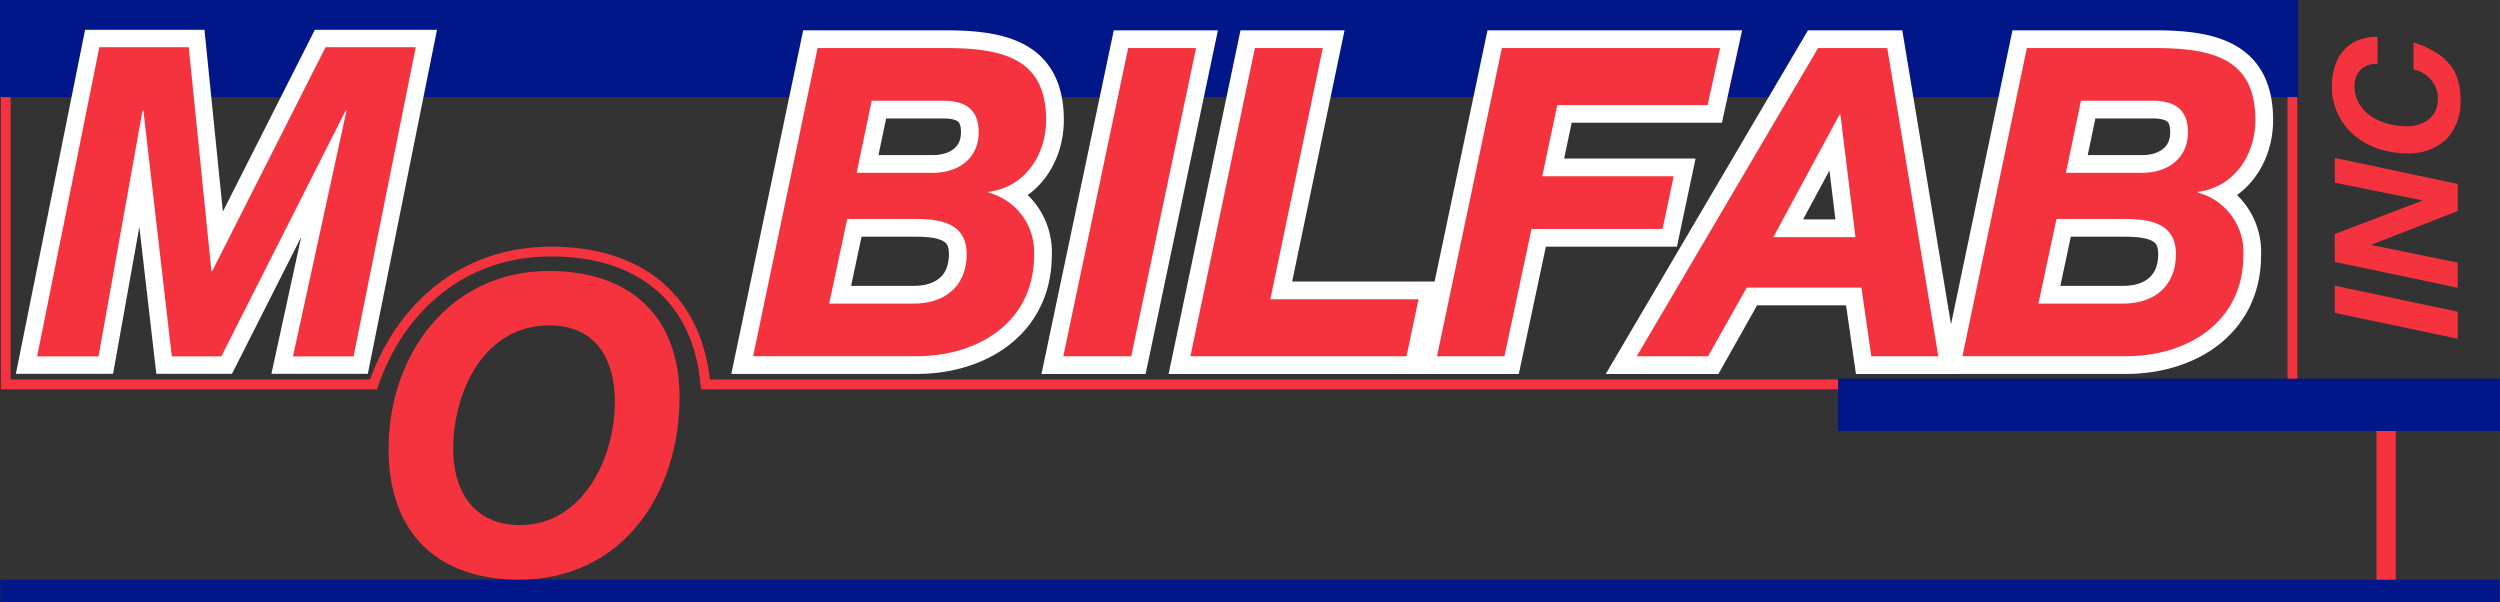
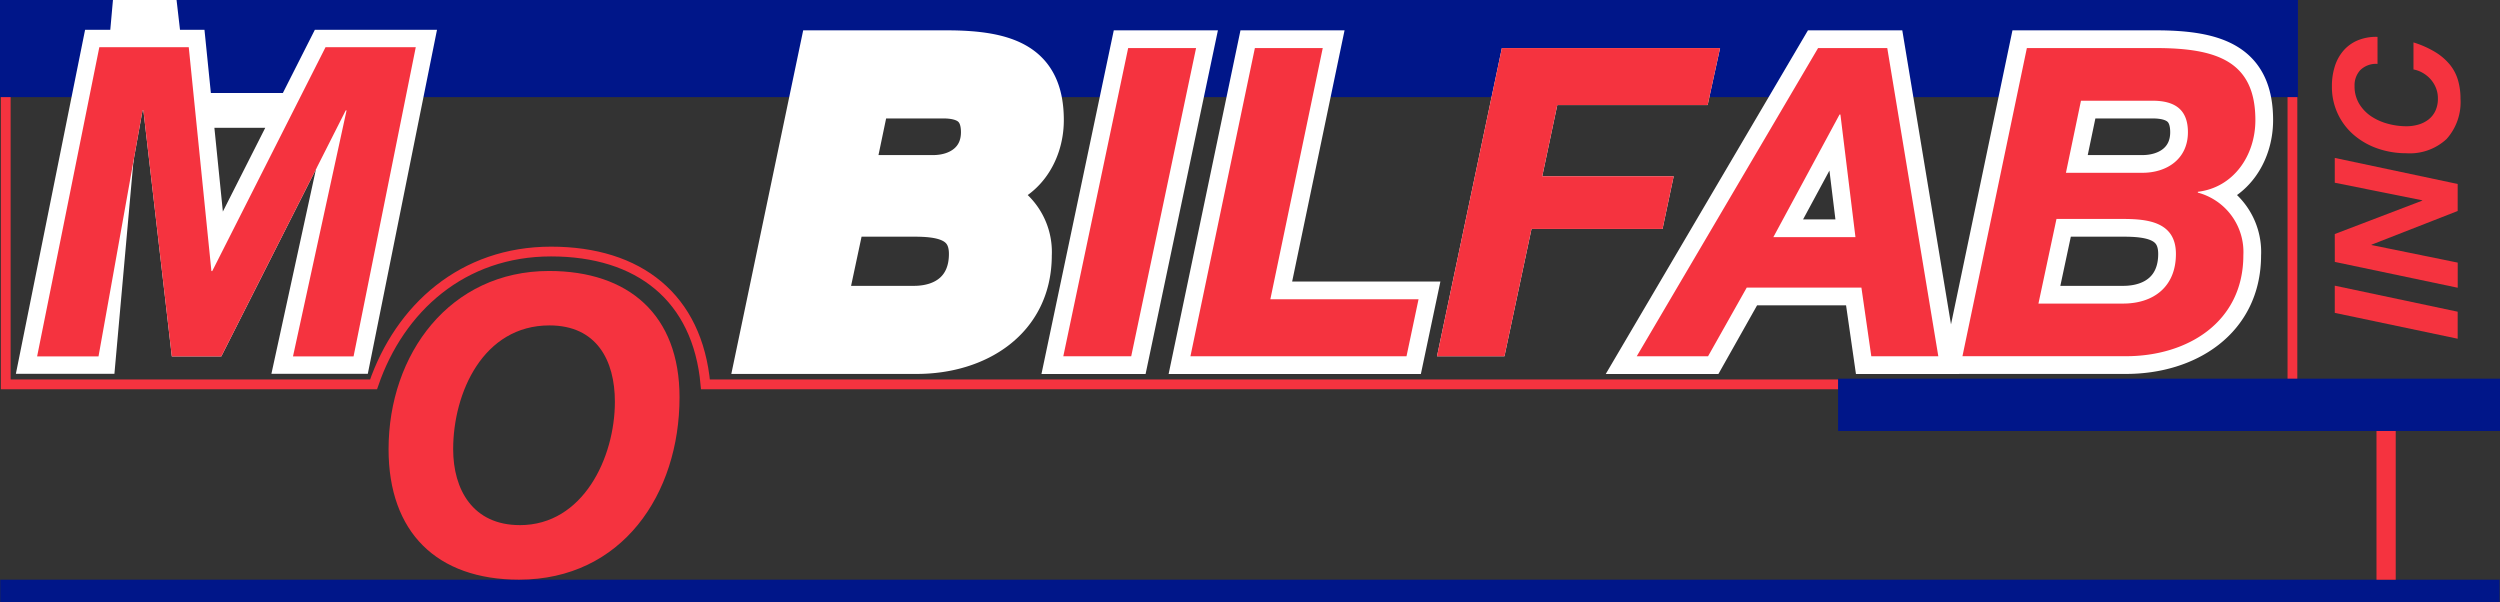
<svg xmlns="http://www.w3.org/2000/svg" viewBox="0 0 257.214 61.946">
  <rect x="0" y="0" width="257.214" height="61.946" fill="#333333" stroke="none" />
  <defs>
    <style>
      .cls-1 {
        fill: #001689;
      }

      .cls-2, .cls-5, .cls-6 {
        fill: none;
      }

      .cls-2 {
        stroke: #f5333f;
        stroke-width: 1.005px;
      }

      .cls-3 {
        fill: #f5333f;
      }

      .cls-4 {
        fill: #fff;
      }

      .cls-5, .cls-6 {
        stroke: #fff;
      }

      .cls-5 {
        stroke-width: 3.578px;
      }

      .cls-6 {
        stroke-width: 3.647px;
      }
    </style>
  </defs>
  <g id="Symbol_24_1" data-name="Symbol 24 – 1" transform="translate(-140 -81)">
    <rect id="Rectangle_255" data-name="Rectangle 255" class="cls-1" width="257.143" height="2.304" transform="translate(140.027 140.642)" />
    <path id="Path_2048" data-name="Path 2048" class="cls-2" d="M235.784.515H.516V39.473H38.36c2.706-7.888,9.19-13.666,18.261-13.666,9.041,0,15.075,4.721,15.886,13.666H235.784Z" transform="translate(140.074 81.073)" />
    <rect id="Rectangle_256" data-name="Rectangle 256" class="cls-3" width="1.978" height="15.584" transform="translate(384.507 125.06)" />
    <path id="Path_2049" data-name="Path 2049" class="cls-3" d="M51.5,24.4c8.172,0,13.423,4.5,13.423,12.993,0,9.977-5.928,18.765-16.514,18.765-8.467,0-13.422-4.883-13.422-13.416,0-9.806,6.309-18.342,16.513-18.342M48.492,50.549c6.52,0,9.78-6.962,9.78-12.694C58.272,33.61,56.41,30,51.541,30c-6.817,0-9.908,6.919-9.908,12.736,0,4.162,2.032,7.811,6.859,7.811" transform="translate(144.991 84.48)" />
    <path id="Path_2050" data-name="Path 2050" class="cls-3" d="M210.223,25.722,222.869,28.4v2.78L210.223,28.52Z" transform="translate(169.991 84.67)" />
    <path id="Path_2051" data-name="Path 2051" class="cls-3" d="M210.223,22.049l9-3.436v-.034l-9-1.808V14.219L222.869,16.9v2.78L214,23.148v.034l8.873,1.808v2.586l-12.646-2.658Z" transform="translate(169.991 83.029)" />
    <path id="Path_2052" data-name="Path 2052" class="cls-3" d="M212.891,6.733a2.287,2.287,0,0,0-.594,1.639,3.462,3.462,0,0,0,.487,1.851,4.133,4.133,0,0,0,1.258,1.293,5.781,5.781,0,0,0,1.719.752,7.275,7.275,0,0,0,1.851.248,4.464,4.464,0,0,0,1.24-.168,3.092,3.092,0,0,0,1.036-.514,2.452,2.452,0,0,0,.716-.886,2.924,2.924,0,0,0,.266-1.3,2.835,2.835,0,0,0-.2-1.072,3.063,3.063,0,0,0-.55-.895,3.2,3.2,0,0,0-.806-.655,2.943,2.943,0,0,0-.956-.354V3.89a9.974,9.974,0,0,1,2.249,1,5.9,5.9,0,0,1,1.5,1.293,4.57,4.57,0,0,1,.832,1.594,6.78,6.78,0,0,1,.257,1.9,5.681,5.681,0,0,1-1.435,4.154,5.553,5.553,0,0,1-4.144,1.461,8.869,8.869,0,0,1-2.923-.479,7.542,7.542,0,0,1-2.436-1.372,6.48,6.48,0,0,1-2.292-5.057,6.62,6.62,0,0,1,.3-2.036,4.566,4.566,0,0,1,.894-1.62,3.983,3.983,0,0,1,1.472-1.055,4.954,4.954,0,0,1,2.027-.354V6.1a2.309,2.309,0,0,0-1.762.628" transform="translate(169.954 81.474)" />
    <rect id="Rectangle_257" data-name="Rectangle 257" class="cls-1" width="236.426" height="9.991" transform="translate(140 81)" />
    <path id="Path_2053" data-name="Path 2053" class="cls-4" d="M9.743,4.247h9.2l2.331,23.037h.086L33.017,4.247H42.3L35.9,36.062H29.668l5.512-25.31h-.086l-12.8,25.31H17.2l-2.926-25.31h-.085L9.659,36.062H3.342Z" transform="translate(140.477 81.606)" />
-     <path id="Path_2054" data-name="Path 2054" class="cls-5" d="M9.743,4.247h9.2l2.331,23.037h.086L33.017,4.247H42.3L35.9,36.062H29.668l5.512-25.31h-.086l-12.8,25.31H17.2l-2.926-25.31h-.085L9.659,36.062H3.342Z" transform="translate(140.477 81.606)" />
+     <path id="Path_2054" data-name="Path 2054" class="cls-5" d="M9.743,4.247h9.2l2.331,23.037h.086L33.017,4.247H42.3L35.9,36.062H29.668l5.512-25.31h-.086H17.2l-2.926-25.31h-.085L9.659,36.062H3.342Z" transform="translate(140.477 81.606)" />
    <path id="Path_2055" data-name="Path 2055" class="cls-4" d="M74.444,4.328H87.7c6.321,0,10.255,1.376,10.255,7.416,0,3.6-2.211,6.927-5.924,7.372V19.2a6.323,6.323,0,0,1,4.686,6.44c0,6.883-5.746,10.391-12.067,10.391H67.812Zm1.193,26.289h8.707c3.139,0,5.436-1.731,5.436-5.107,0-3.331-2.959-3.6-5.48-3.6H77.493Zm2.829-13.456h7.867c2.518,0,4.685-1.42,4.685-4.174,0-2.4-1.415-3.242-3.669-3.242H80.013Z" transform="translate(149.674 81.617)" />
    <path id="Path_2056" data-name="Path 2056" class="cls-6" d="M74.444,4.328H87.7c6.321,0,10.255,1.376,10.255,7.416,0,3.6-2.211,6.927-5.924,7.372V19.2a6.323,6.323,0,0,1,4.686,6.44c0,6.883-5.746,10.391-12.067,10.391H67.812Zm1.193,26.289h8.707c3.139,0,5.436-1.731,5.436-5.107,0-3.331-2.959-3.6-5.48-3.6H77.493Zm2.829-13.456h7.867c2.518,0,4.685-1.42,4.685-4.174,0-2.4-1.415-3.242-3.669-3.242H80.013Z" transform="translate(149.674 81.617)" />
    <path id="Path_2057" data-name="Path 2057" class="cls-4" d="M102.413,4.328H109.4l-6.673,31.708H95.74Z" transform="translate(153.659 81.617)" />
    <path id="Path_2058" data-name="Path 2058" class="cls-6" d="M102.413,4.328H109.4l-6.673,31.708H95.74Z" transform="translate(153.659 81.617)" />
    <path id="Path_2059" data-name="Path 2059" class="cls-4" d="M113.817,4.328H120.8l-5.392,25.846h15.247l-1.238,5.862H107.187Z" transform="translate(155.292 81.617)" />
    <path id="Path_2060" data-name="Path 2060" class="cls-6" d="M113.817,4.328H120.8l-5.392,25.846h15.247l-1.238,5.862H107.187Z" transform="translate(155.292 81.617)" />
    <path id="Path_2061" data-name="Path 2061" class="cls-4" d="M136.062,4.328h22.452l-1.28,5.862H141.765l-1.547,7.327h13.523l-1.148,5.42H139.112l-2.784,13.1h-6.941Z" transform="translate(158.459 81.617)" />
-     <path id="Path_2062" data-name="Path 2062" class="cls-6" d="M136.062,4.328h22.452l-1.28,5.862H141.765l-1.547,7.327h13.523l-1.148,5.42H139.112l-2.784,13.1h-6.941Z" transform="translate(158.459 81.617)" />
    <path id="Path_2063" data-name="Path 2063" class="cls-4" d="M166.029,4.328h7.118L178.4,36.036h-6.895l-1.017-7.062h-11.8l-3.978,7.062h-7.338Zm-4.6,19.45h8.445l-1.547-12.613h-.089Z" transform="translate(161.025 81.617)" />
    <path id="Path_2064" data-name="Path 2064" class="cls-6" d="M166.029,4.328h7.118L178.4,36.036h-6.895l-1.017-7.062h-11.8l-3.978,7.062h-7.338Zm-4.6,19.45h8.445l-1.547-12.613h-.089Z" transform="translate(161.025 81.617)" />
    <path id="Path_2065" data-name="Path 2065" class="cls-4" d="M183.327,4.328h13.259c6.319,0,10.252,1.376,10.252,7.416,0,3.6-2.21,6.927-5.922,7.372V19.2a6.325,6.325,0,0,1,4.685,6.44c0,6.883-5.746,10.391-12.065,10.391H176.7Zm1.191,26.289h8.709c3.137,0,5.436-1.731,5.436-5.107,0-3.331-2.962-3.6-5.483-3.6h-6.806Zm2.829-13.456h7.87c2.518,0,4.681-1.42,4.681-4.174,0-2.4-1.412-3.242-3.667-3.242h-7.337Z" transform="translate(165.208 81.617)" />
    <path id="Path_2066" data-name="Path 2066" class="cls-6" d="M183.327,4.328h13.259c6.319,0,10.252,1.376,10.252,7.416,0,3.6-2.21,6.927-5.922,7.372V19.2a6.325,6.325,0,0,1,4.685,6.44c0,6.883-5.746,10.391-12.065,10.391H176.7Zm1.191,26.289h8.709c3.137,0,5.436-1.731,5.436-5.107,0-3.331-2.962-3.6-5.483-3.6h-6.806Zm2.829-13.456h7.87c2.518,0,4.681-1.42,4.681-4.174,0-2.4-1.412-3.242-3.667-3.242h-7.337Z" transform="translate(165.208 81.617)" />
    <path id="Path_2067" data-name="Path 2067" class="cls-3" d="M9.743,4.247h9.2l2.331,23.037h.086L33.017,4.247H42.3L35.9,36.062H29.668l5.512-25.31h-.086l-12.8,25.31H17.2l-2.926-25.31h-.085L9.659,36.062H3.342Z" transform="translate(140.477 81.606)" />
-     <path id="Path_2068" data-name="Path 2068" class="cls-3" d="M74.444,4.328H87.7c6.321,0,10.255,1.376,10.255,7.416,0,3.6-2.211,6.927-5.924,7.372V19.2a6.323,6.323,0,0,1,4.686,6.44c0,6.883-5.746,10.391-12.067,10.391H67.812Zm1.193,26.289h8.707c3.139,0,5.436-1.731,5.436-5.107,0-3.331-2.959-3.6-5.48-3.6H77.493Zm2.829-13.456h7.867c2.518,0,4.685-1.42,4.685-4.174,0-2.4-1.415-3.242-3.669-3.242H80.013Z" transform="translate(149.674 81.617)" />
    <path id="Path_2069" data-name="Path 2069" class="cls-3" d="M102.413,4.328H109.4l-6.673,31.708H95.74Z" transform="translate(153.659 81.617)" />
    <path id="Path_2070" data-name="Path 2070" class="cls-3" d="M113.817,4.328H120.8l-5.392,25.846h15.247l-1.238,5.862H107.187Z" transform="translate(155.292 81.617)" />
    <path id="Path_2071" data-name="Path 2071" class="cls-3" d="M136.062,4.328h22.452l-1.28,5.862H141.765l-1.547,7.327h13.523l-1.148,5.42H139.112l-2.784,13.1h-6.941Z" transform="translate(158.459 81.617)" />
    <path id="Path_2072" data-name="Path 2072" class="cls-3" d="M166.029,4.328h7.118L178.4,36.036h-6.895l-1.017-7.062h-11.8l-3.978,7.062h-7.338Zm-4.6,19.45h8.445l-1.547-12.613h-.089Z" transform="translate(161.025 81.617)" />
    <path id="Path_2073" data-name="Path 2073" class="cls-3" d="M183.327,4.328h13.259c6.319,0,10.252,1.376,10.252,7.416,0,3.6-2.21,6.927-5.922,7.372V19.2a6.325,6.325,0,0,1,4.685,6.44c0,6.883-5.746,10.391-12.065,10.391H176.7Zm1.191,26.289h8.709c3.137,0,5.436-1.731,5.436-5.107,0-3.331-2.962-3.6-5.483-3.6h-6.806Zm2.829-13.456h7.87c2.518,0,4.681-1.42,4.681-4.174,0-2.4-1.412-3.242-3.667-3.242h-7.337Z" transform="translate(165.208 81.617)" />
    <rect id="Rectangle_258" data-name="Rectangle 258" class="cls-1" width="68.103" height="5.382" transform="translate(329.111 119.959)" />
  </g>
</svg>